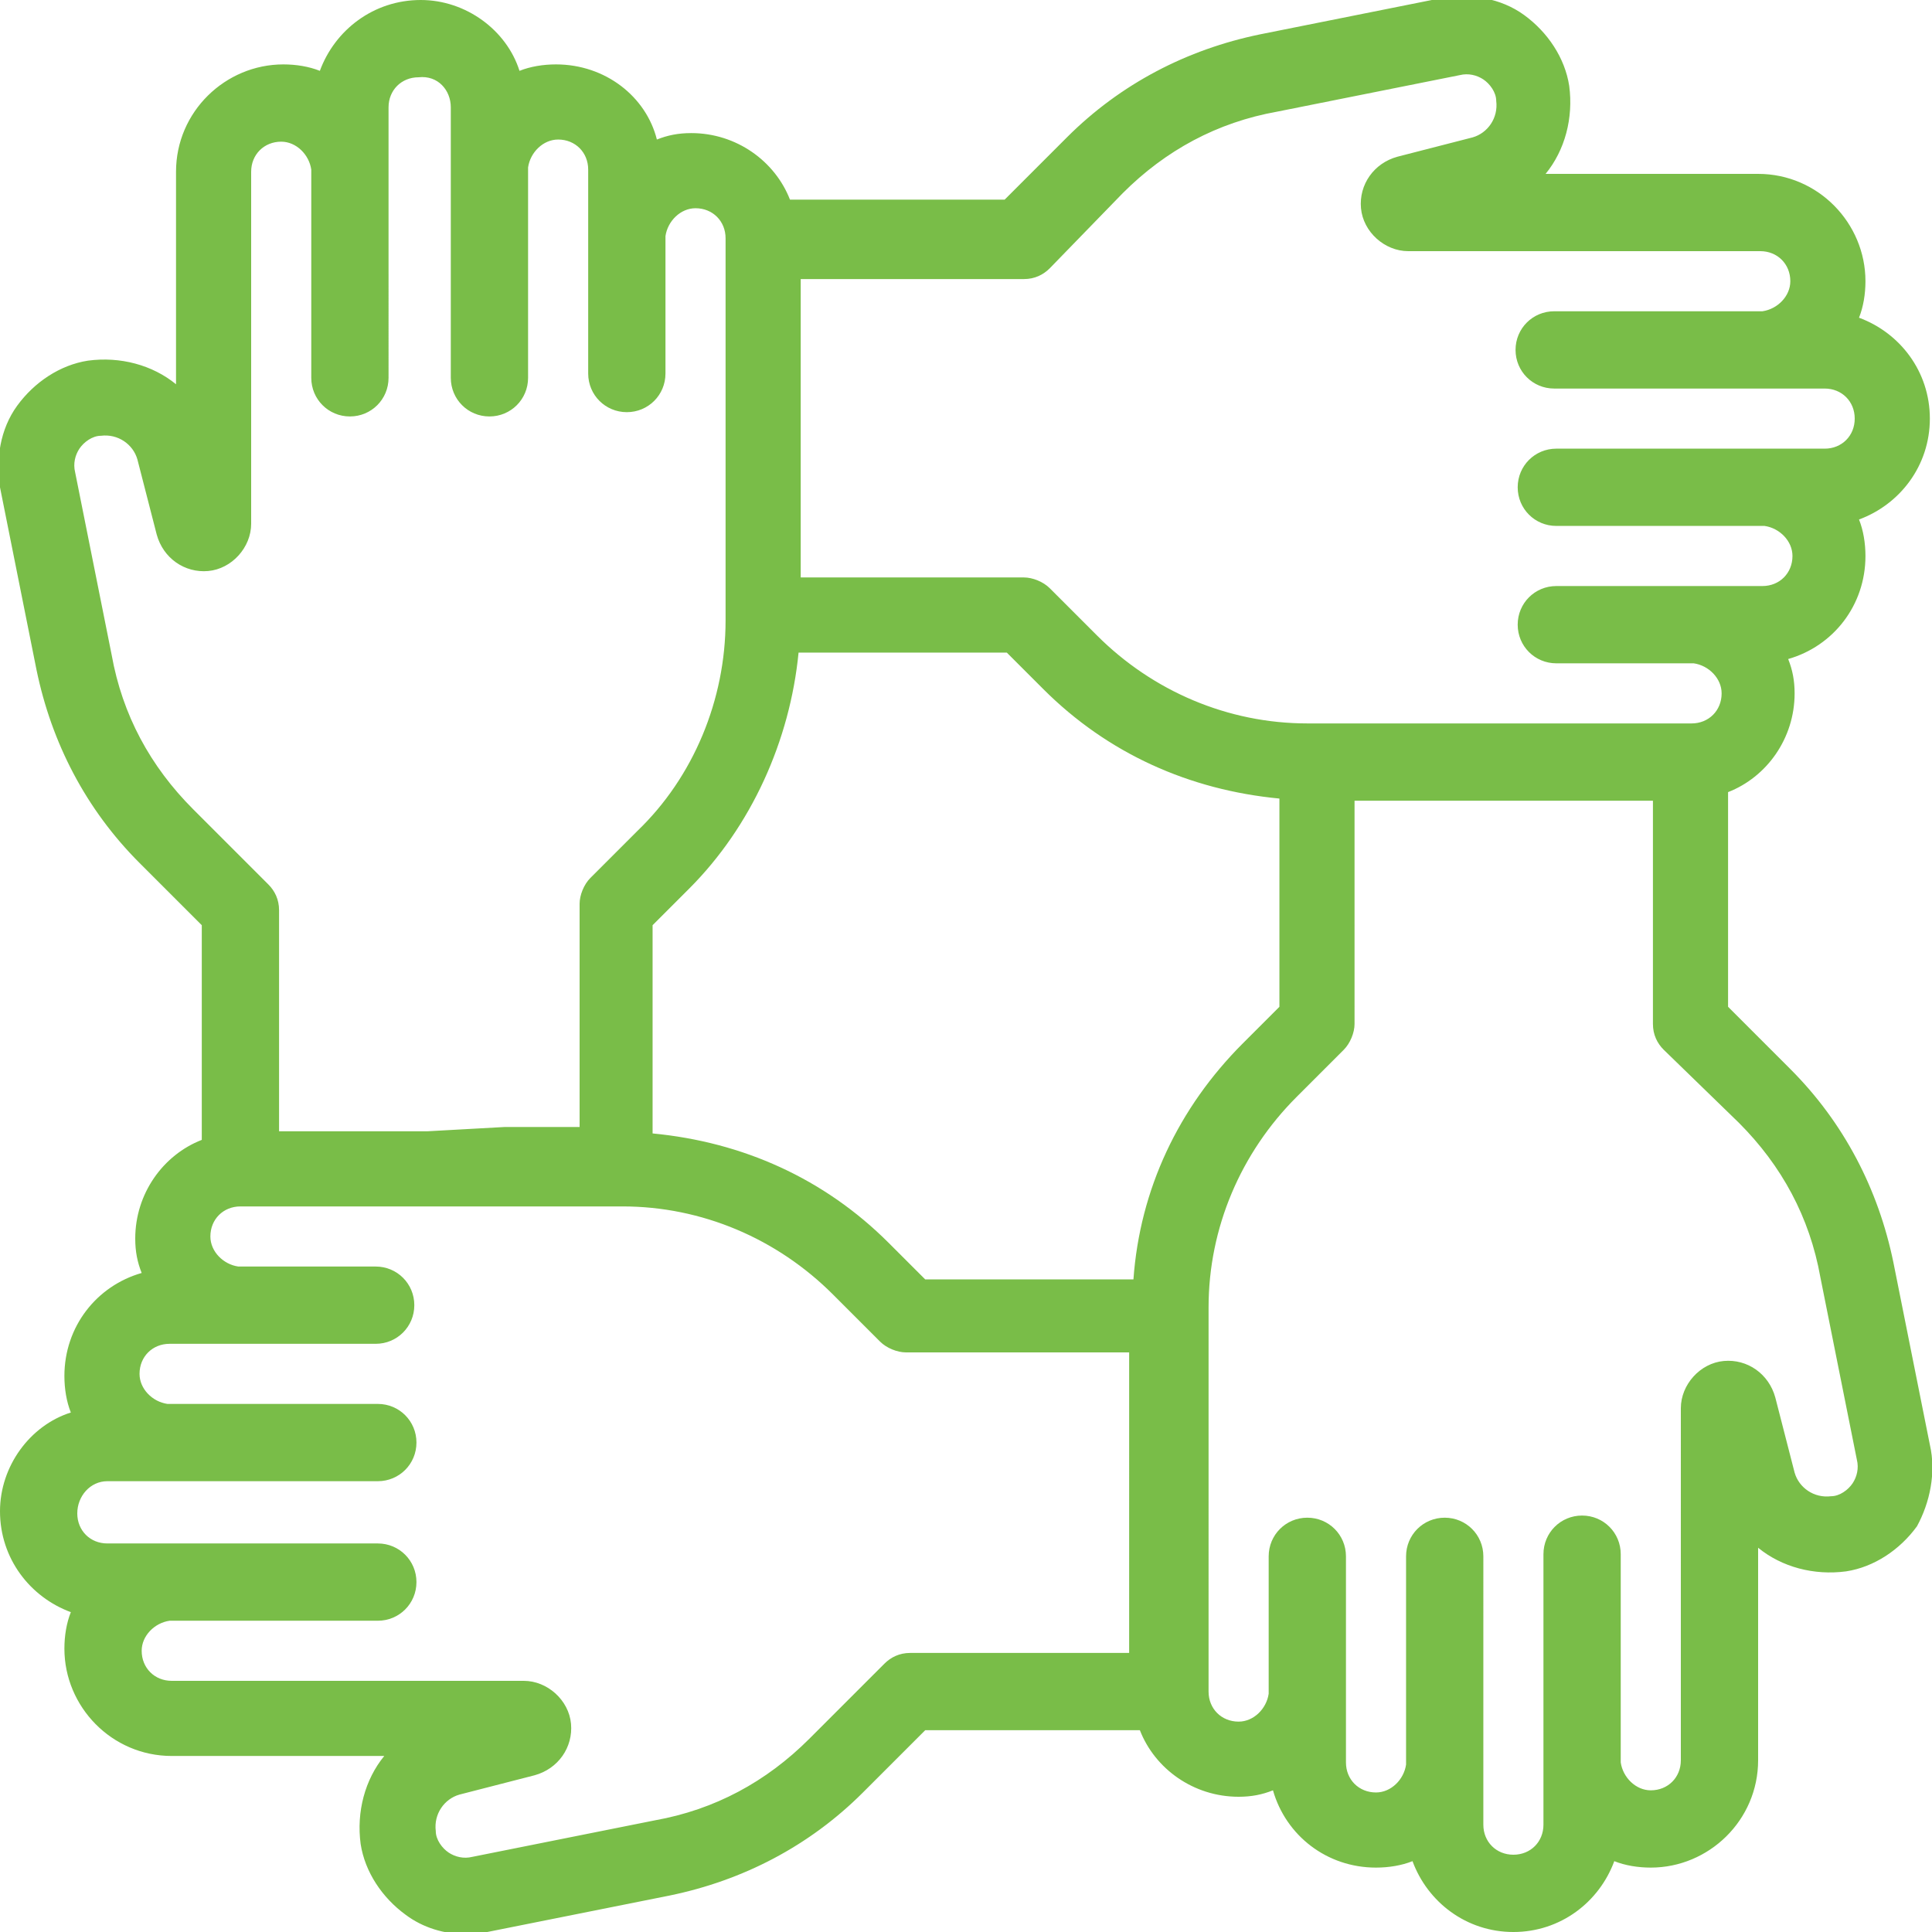
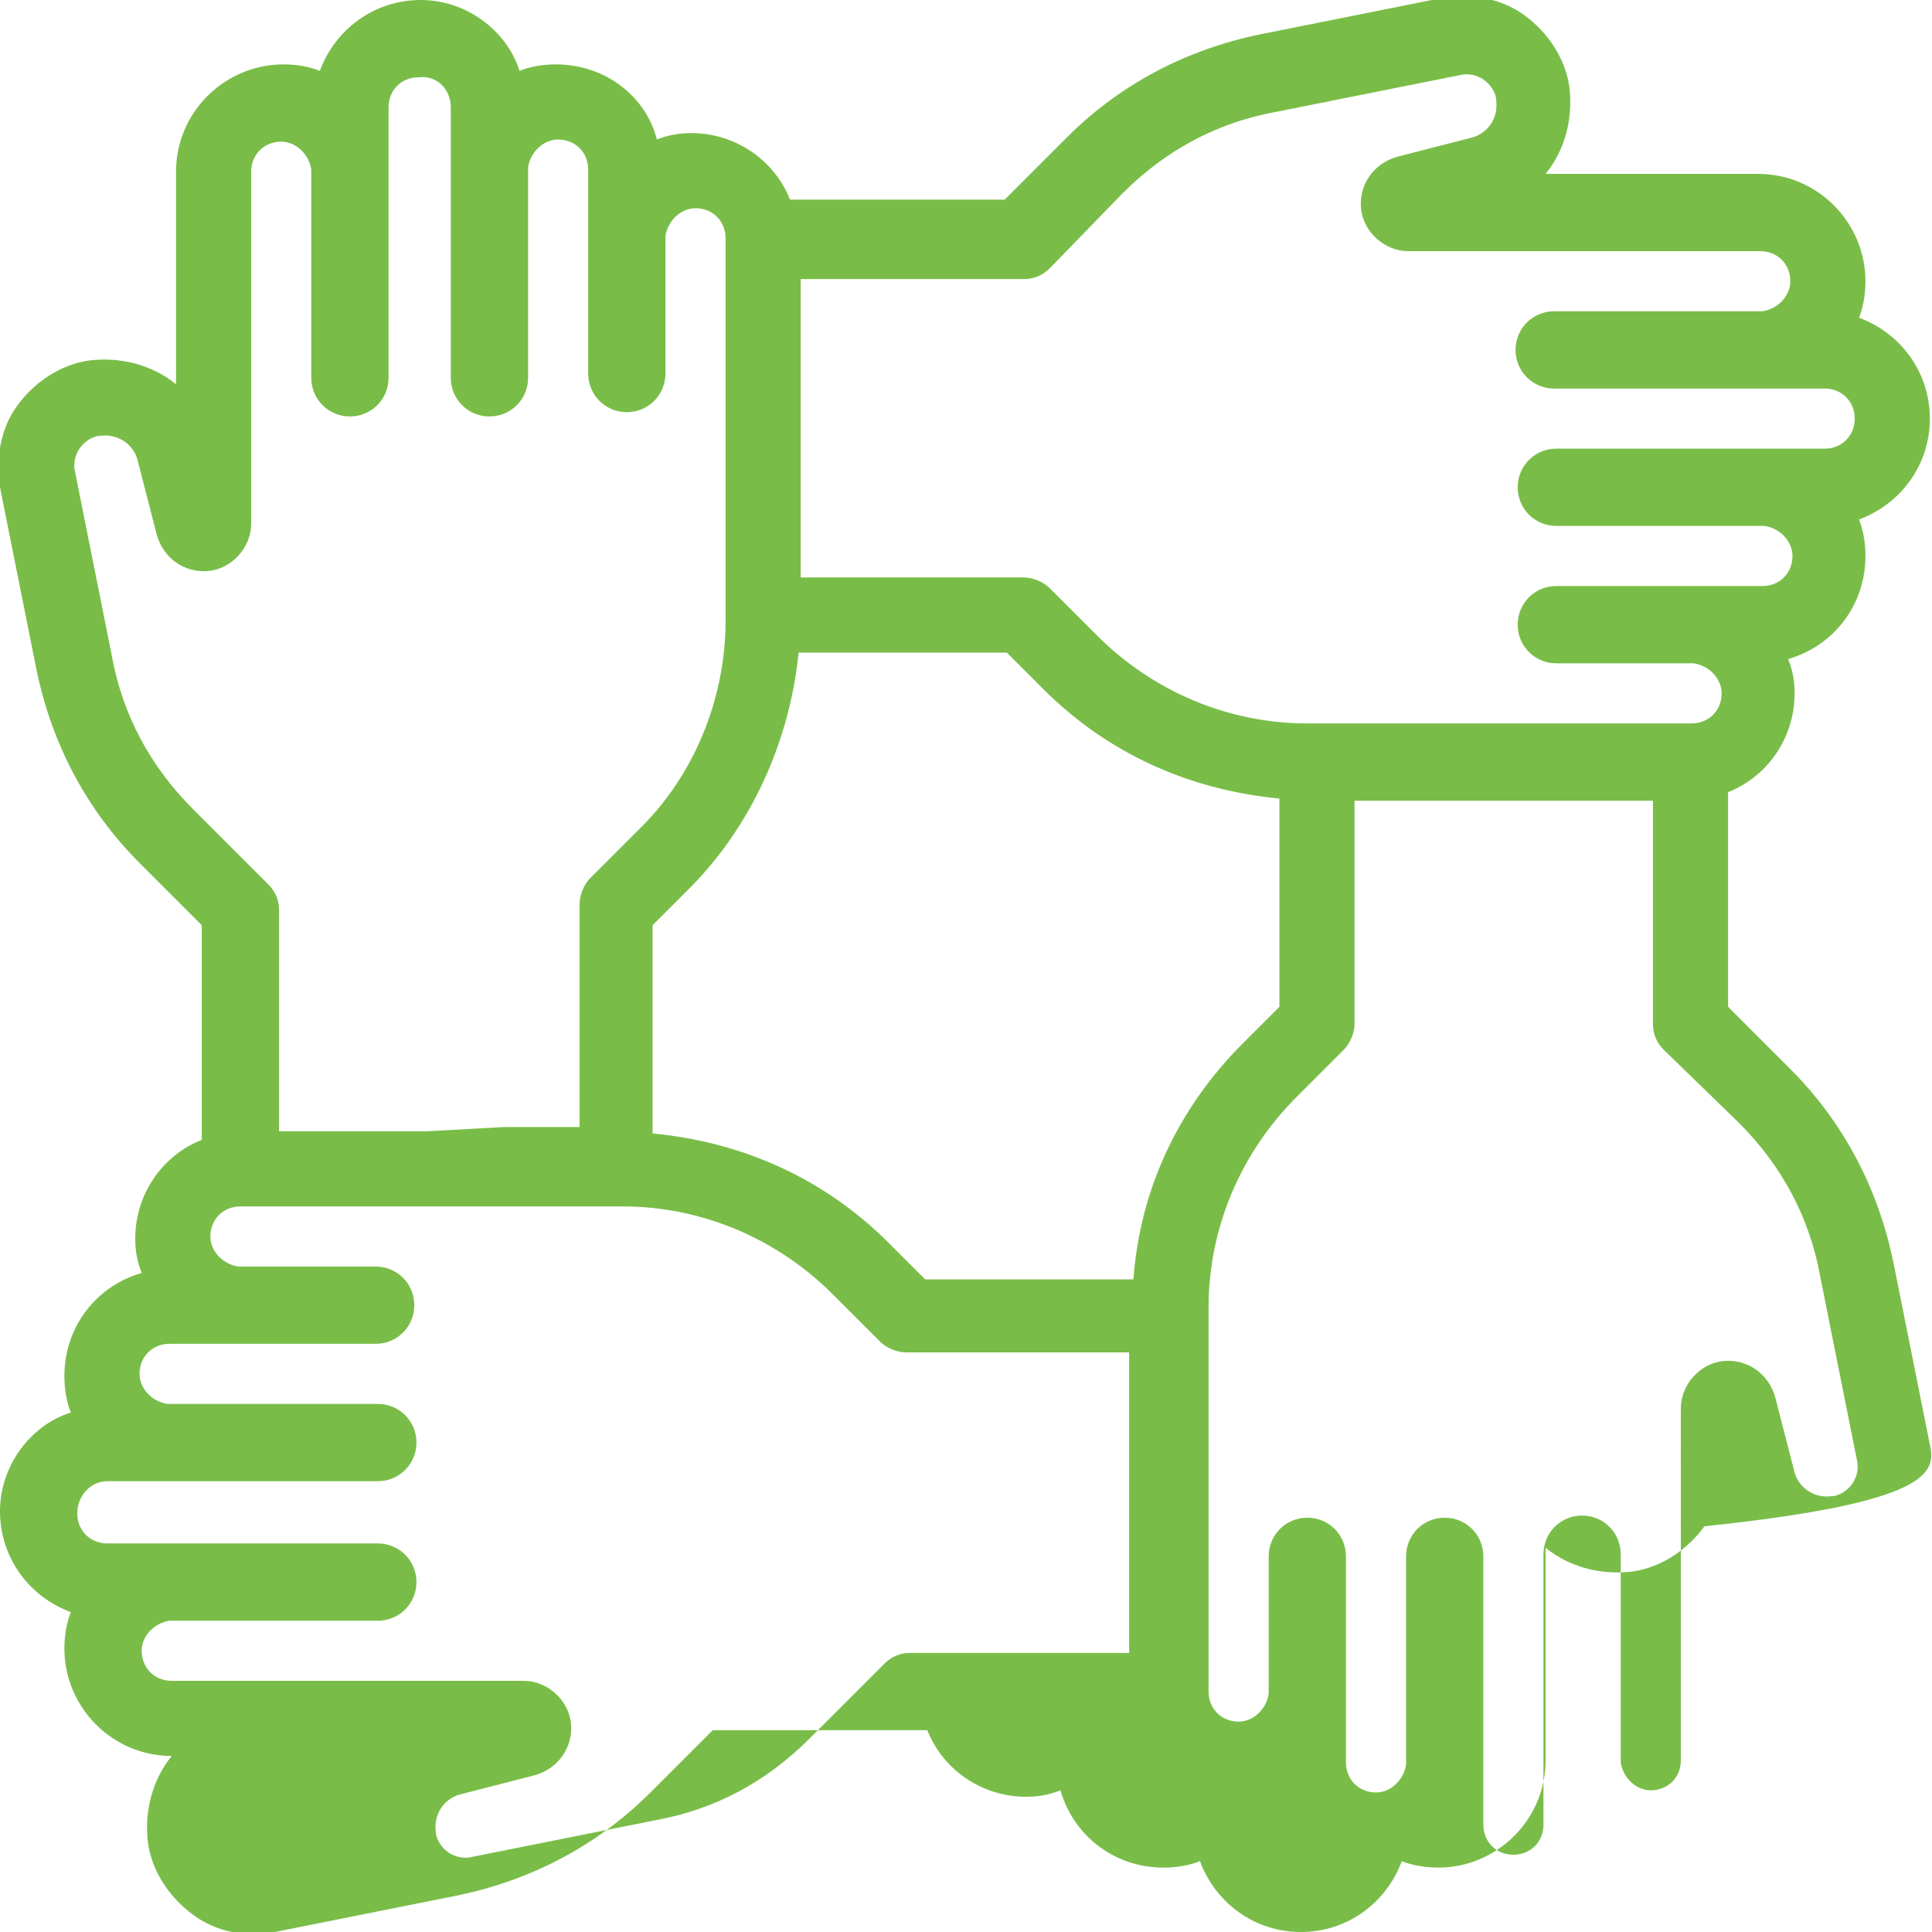
<svg xmlns="http://www.w3.org/2000/svg" version="1.1" id="Layer_1" x="0px" y="0px" viewBox="0 0 90 90" style="enable-background:new 0 0 90 90;" xml:space="preserve">
  <style type="text/css">
	.st0{fill:#79BD48;}
</style>
  <g>
    <g>
-       <path class="st0" d="M89.9,67.3l-1.7-8.5c-0.7-3.4-2.3-6.5-4.8-9l-2.9-2.9v-10c1.8-0.7,3.1-2.5,3.1-4.6c0-0.6-0.1-1.1-0.3-1.6    c2.1-0.6,3.6-2.5,3.6-4.8c0-0.6-0.1-1.2-0.3-1.7c1.9-0.7,3.3-2.5,3.3-4.7c0-2.2-1.4-4-3.3-4.7c0.2-0.5,0.3-1.1,0.3-1.7    c0-2.7-2.2-5-5-5h-9.9c0.9-1.1,1.3-2.6,1.1-4.1c-0.2-1.3-1-2.5-2.1-3.3c-1.1-0.8-2.5-1-3.8-0.8l-8.5,1.7c-3.4,0.7-6.5,2.3-9,4.8    l-2.9,2.9h-10c-0.7-1.8-2.5-3.1-4.6-3.1c-0.6,0-1.1,0.1-1.6,0.3C30.1,4.5,28.2,3,25.9,3c-0.6,0-1.2,0.1-1.7,0.3    C23.6,1.4,21.7,0,19.6,0c-2.2,0-4,1.4-4.7,3.3C14.4,3.1,13.8,3,13.2,3c-2.7,0-5,2.2-5,5v9.9c-1.1-0.9-2.6-1.3-4.1-1.1    c-1.3,0.2-2.5,1-3.3,2.1c-0.8,1.1-1,2.5-0.8,3.8l1.7,8.5c0.7,3.4,2.3,6.5,4.8,9l2.9,2.9v10c-1.8,0.7-3.1,2.5-3.1,4.6    c0,0.6,0.1,1.1,0.3,1.6C4.5,59.9,3,61.8,3,64.1c0,0.6,0.1,1.2,0.3,1.7C1.4,66.4,0,68.3,0,70.4c0,2.2,1.4,4,3.3,4.7    C3.1,75.6,3,76.2,3,76.8c0,2.7,2.2,5,5,5h9.9c-0.9,1.1-1.3,2.6-1.1,4.1c0.2,1.3,1,2.5,2.1,3.3c0.8,0.6,1.8,0.9,2.8,0.9    c0.3,0,0.7,0,1-0.1l8.5-1.7c3.4-0.7,6.5-2.3,9-4.8l2.9-2.9h10c0.7,1.8,2.5,3.1,4.6,3.1c0.6,0,1.1-0.1,1.6-0.3    c0.6,2.1,2.5,3.6,4.8,3.6c0.6,0,1.2-0.1,1.7-0.3c0.7,1.9,2.5,3.3,4.7,3.3c2.2,0,4-1.4,4.7-3.3c0.5,0.2,1.1,0.3,1.7,0.3    c2.7,0,5-2.2,5-5v-9.9c1.1,0.9,2.6,1.3,4.1,1.1c1.3-0.2,2.5-1,3.3-2.1C89.9,70,90.2,68.6,89.9,67.3L89.9,67.3z M37.3,23.2V13h10.4    c0.5,0,0.9-0.2,1.2-0.5L52.3,9c2-2,4.4-3.3,7.2-3.8L68,3.5c0.4-0.1,0.8,0,1.1,0.2c0.3,0.2,0.6,0.6,0.6,1c0.1,0.8-0.4,1.5-1.1,1.7    l-3.5,0.9c-1.1,0.3-1.8,1.3-1.7,2.4c0.1,1.1,1.1,2,2.2,2H82c0.8,0,1.4,0.6,1.4,1.4c0,0.7-0.6,1.3-1.3,1.4l-9.7,0    c-1,0-1.8,0.8-1.8,1.8c0,1,0.8,1.8,1.8,1.8l12.6,0c0.8,0,1.4,0.6,1.4,1.4c0,0.8-0.6,1.4-1.4,1.4H72.5c-1,0-1.8,0.8-1.8,1.8    c0,1,0.8,1.8,1.8,1.8h9.7c0.7,0.1,1.3,0.7,1.3,1.4c0,0.8-0.6,1.4-1.4,1.4h-9.6c-1,0-1.8,0.8-1.8,1.8c0,1,0.8,1.8,1.8,1.8h6.4    c0.7,0.1,1.3,0.7,1.3,1.4c0,0.8-0.6,1.4-1.4,1.4H60.9c-3.7,0-7.2-1.5-9.8-4.1l-2.2-2.2c-0.3-0.3-0.8-0.5-1.2-0.5H37.3V23.2z     M19.9,52.7H13V42.4c0-0.5-0.2-0.9-0.5-1.2L9,37.7c-2-2-3.3-4.4-3.8-7.2L3.5,22c-0.1-0.4,0-0.8,0.2-1.1c0.2-0.3,0.6-0.6,1-0.6    c0.8-0.1,1.5,0.4,1.7,1.1l0.9,3.5c0.3,1.1,1.3,1.8,2.4,1.7c1.1-0.1,2-1.1,2-2.2V8c0-0.8,0.6-1.4,1.4-1.4c0.7,0,1.3,0.6,1.4,1.3    l0,9.7c0,1,0.8,1.8,1.8,1.8s1.8-0.8,1.8-1.8V8c0-0.1,0-0.2,0-0.3V5c0-0.8,0.6-1.4,1.4-1.4C20.4,3.5,21,4.2,21,5v2.7    c0,0.1,0,0.2,0,0.3l0,9.6c0,1,0.8,1.8,1.8,1.8c1,0,1.8-0.8,1.8-1.8V7.8c0.1-0.7,0.7-1.3,1.4-1.3c0.8,0,1.4,0.6,1.4,1.4    c0,0,0,8.6,0,8.6v0.9c0,1,0.8,1.8,1.8,1.8c1,0,1.8-0.8,1.8-1.8v-6.4c0.1-0.7,0.7-1.3,1.4-1.3c0.8,0,1.4,0.6,1.4,1.4v17.8    c0,3.7-1.5,7.3-4.1,9.8l-2.2,2.2c-0.3,0.3-0.5,0.8-0.5,1.2v10.4h-3.5 M52.7,77H42.4c-0.5,0-0.9,0.2-1.2,0.5L37.7,81    c-2,2-4.4,3.3-7.2,3.8L22,86.5c-0.4,0.1-0.8,0-1.1-0.2c-0.3-0.2-0.6-0.6-0.6-1c-0.1-0.8,0.4-1.5,1.1-1.7l3.5-0.9    c1.1-0.3,1.8-1.3,1.7-2.4c-0.1-1.1-1.1-2-2.2-2H8c-0.8,0-1.4-0.6-1.4-1.4c0-0.7,0.6-1.3,1.3-1.4l9.7,0c1,0,1.8-0.8,1.8-1.8    c0-1-0.8-1.8-1.8-1.8L5,71.9c-0.8,0-1.4-0.6-1.4-1.4S4.2,69,5,69h12.6c1,0,1.8-0.8,1.8-1.8c0-1-0.8-1.8-1.8-1.8H7.8    c-0.7-0.1-1.3-0.7-1.3-1.4c0-0.8,0.6-1.4,1.4-1.4h9.6c1,0,1.8-0.8,1.8-1.8s-0.8-1.8-1.8-1.8h-6.4c-0.7-0.1-1.3-0.7-1.3-1.4    c0-0.8,0.6-1.4,1.4-1.4h17.8c3.7,0,7.2,1.5,9.8,4.1l2.2,2.2c0.3,0.3,0.8,0.5,1.2,0.5h10.4V77z M52.8,59.6h-9.7l-1.7-1.7    c-3-3-6.8-4.7-11-5.1v-9.7l1.7-1.7c2.9-2.9,4.7-6.9,5.1-11h9.7l1.7,1.7c3,3,6.8,4.7,11,5.1v9.7l-1.7,1.7    C54.9,51.6,53.1,55.4,52.8,59.6L52.8,59.6z M73.4,37.3H77v10.4c0,0.5,0.2,0.9,0.5,1.2l3.5,3.4c2,2,3.3,4.4,3.8,7.2l1.7,8.5    c0.1,0.4,0,0.8-0.2,1.1l0,0c-0.2,0.3-0.6,0.6-1,0.6c-0.8,0.1-1.5-0.4-1.7-1.1l-0.9-3.5c-0.3-1.1-1.3-1.8-2.4-1.7    c-1.1,0.1-2,1.1-2,2.2V82c0,0.8-0.6,1.4-1.4,1.4c-0.7,0-1.3-0.6-1.4-1.3l0-9.7c0-1-0.8-1.8-1.8-1.8c-1,0-1.8,0.8-1.8,1.8l0,12.6    c0,0.8-0.6,1.4-1.4,1.4c-0.8,0-1.4-0.6-1.4-1.4V72.5c0-1-0.8-1.8-1.8-1.8s-1.8,0.8-1.8,1.8v9.7c-0.1,0.7-0.7,1.3-1.4,1.3    c-0.8,0-1.4-0.6-1.4-1.4v-9.6c0-1-0.8-1.8-1.8-1.8s-1.8,0.8-1.8,1.8v6.4c-0.1,0.7-0.7,1.3-1.4,1.3c-0.8,0-1.4-0.6-1.4-1.4V60.9    c0-3.7,1.5-7.2,4.1-9.8l2.2-2.2c0.3-0.3,0.5-0.8,0.5-1.2V37.3h6.8 M86.2,69.1" />
+       <path class="st0" d="M89.9,67.3l-1.7-8.5c-0.7-3.4-2.3-6.5-4.8-9l-2.9-2.9v-10c1.8-0.7,3.1-2.5,3.1-4.6c0-0.6-0.1-1.1-0.3-1.6    c2.1-0.6,3.6-2.5,3.6-4.8c0-0.6-0.1-1.2-0.3-1.7c1.9-0.7,3.3-2.5,3.3-4.7c0-2.2-1.4-4-3.3-4.7c0.2-0.5,0.3-1.1,0.3-1.7    c0-2.7-2.2-5-5-5h-9.9c0.9-1.1,1.3-2.6,1.1-4.1c-0.2-1.3-1-2.5-2.1-3.3c-1.1-0.8-2.5-1-3.8-0.8l-8.5,1.7c-3.4,0.7-6.5,2.3-9,4.8    l-2.9,2.9h-10c-0.7-1.8-2.5-3.1-4.6-3.1c-0.6,0-1.1,0.1-1.6,0.3C30.1,4.5,28.2,3,25.9,3c-0.6,0-1.2,0.1-1.7,0.3    C23.6,1.4,21.7,0,19.6,0c-2.2,0-4,1.4-4.7,3.3C14.4,3.1,13.8,3,13.2,3c-2.7,0-5,2.2-5,5v9.9c-1.1-0.9-2.6-1.3-4.1-1.1    c-1.3,0.2-2.5,1-3.3,2.1c-0.8,1.1-1,2.5-0.8,3.8l1.7,8.5c0.7,3.4,2.3,6.5,4.8,9l2.9,2.9v10c-1.8,0.7-3.1,2.5-3.1,4.6    c0,0.6,0.1,1.1,0.3,1.6C4.5,59.9,3,61.8,3,64.1c0,0.6,0.1,1.2,0.3,1.7C1.4,66.4,0,68.3,0,70.4c0,2.2,1.4,4,3.3,4.7    C3.1,75.6,3,76.2,3,76.8c0,2.7,2.2,5,5,5c-0.9,1.1-1.3,2.6-1.1,4.1c0.2,1.3,1,2.5,2.1,3.3c0.8,0.6,1.8,0.9,2.8,0.9    c0.3,0,0.7,0,1-0.1l8.5-1.7c3.4-0.7,6.5-2.3,9-4.8l2.9-2.9h10c0.7,1.8,2.5,3.1,4.6,3.1c0.6,0,1.1-0.1,1.6-0.3    c0.6,2.1,2.5,3.6,4.8,3.6c0.6,0,1.2-0.1,1.7-0.3c0.7,1.9,2.5,3.3,4.7,3.3c2.2,0,4-1.4,4.7-3.3c0.5,0.2,1.1,0.3,1.7,0.3    c2.7,0,5-2.2,5-5v-9.9c1.1,0.9,2.6,1.3,4.1,1.1c1.3-0.2,2.5-1,3.3-2.1C89.9,70,90.2,68.6,89.9,67.3L89.9,67.3z M37.3,23.2V13h10.4    c0.5,0,0.9-0.2,1.2-0.5L52.3,9c2-2,4.4-3.3,7.2-3.8L68,3.5c0.4-0.1,0.8,0,1.1,0.2c0.3,0.2,0.6,0.6,0.6,1c0.1,0.8-0.4,1.5-1.1,1.7    l-3.5,0.9c-1.1,0.3-1.8,1.3-1.7,2.4c0.1,1.1,1.1,2,2.2,2H82c0.8,0,1.4,0.6,1.4,1.4c0,0.7-0.6,1.3-1.3,1.4l-9.7,0    c-1,0-1.8,0.8-1.8,1.8c0,1,0.8,1.8,1.8,1.8l12.6,0c0.8,0,1.4,0.6,1.4,1.4c0,0.8-0.6,1.4-1.4,1.4H72.5c-1,0-1.8,0.8-1.8,1.8    c0,1,0.8,1.8,1.8,1.8h9.7c0.7,0.1,1.3,0.7,1.3,1.4c0,0.8-0.6,1.4-1.4,1.4h-9.6c-1,0-1.8,0.8-1.8,1.8c0,1,0.8,1.8,1.8,1.8h6.4    c0.7,0.1,1.3,0.7,1.3,1.4c0,0.8-0.6,1.4-1.4,1.4H60.9c-3.7,0-7.2-1.5-9.8-4.1l-2.2-2.2c-0.3-0.3-0.8-0.5-1.2-0.5H37.3V23.2z     M19.9,52.7H13V42.4c0-0.5-0.2-0.9-0.5-1.2L9,37.7c-2-2-3.3-4.4-3.8-7.2L3.5,22c-0.1-0.4,0-0.8,0.2-1.1c0.2-0.3,0.6-0.6,1-0.6    c0.8-0.1,1.5,0.4,1.7,1.1l0.9,3.5c0.3,1.1,1.3,1.8,2.4,1.7c1.1-0.1,2-1.1,2-2.2V8c0-0.8,0.6-1.4,1.4-1.4c0.7,0,1.3,0.6,1.4,1.3    l0,9.7c0,1,0.8,1.8,1.8,1.8s1.8-0.8,1.8-1.8V8c0-0.1,0-0.2,0-0.3V5c0-0.8,0.6-1.4,1.4-1.4C20.4,3.5,21,4.2,21,5v2.7    c0,0.1,0,0.2,0,0.3l0,9.6c0,1,0.8,1.8,1.8,1.8c1,0,1.8-0.8,1.8-1.8V7.8c0.1-0.7,0.7-1.3,1.4-1.3c0.8,0,1.4,0.6,1.4,1.4    c0,0,0,8.6,0,8.6v0.9c0,1,0.8,1.8,1.8,1.8c1,0,1.8-0.8,1.8-1.8v-6.4c0.1-0.7,0.7-1.3,1.4-1.3c0.8,0,1.4,0.6,1.4,1.4v17.8    c0,3.7-1.5,7.3-4.1,9.8l-2.2,2.2c-0.3,0.3-0.5,0.8-0.5,1.2v10.4h-3.5 M52.7,77H42.4c-0.5,0-0.9,0.2-1.2,0.5L37.7,81    c-2,2-4.4,3.3-7.2,3.8L22,86.5c-0.4,0.1-0.8,0-1.1-0.2c-0.3-0.2-0.6-0.6-0.6-1c-0.1-0.8,0.4-1.5,1.1-1.7l3.5-0.9    c1.1-0.3,1.8-1.3,1.7-2.4c-0.1-1.1-1.1-2-2.2-2H8c-0.8,0-1.4-0.6-1.4-1.4c0-0.7,0.6-1.3,1.3-1.4l9.7,0c1,0,1.8-0.8,1.8-1.8    c0-1-0.8-1.8-1.8-1.8L5,71.9c-0.8,0-1.4-0.6-1.4-1.4S4.2,69,5,69h12.6c1,0,1.8-0.8,1.8-1.8c0-1-0.8-1.8-1.8-1.8H7.8    c-0.7-0.1-1.3-0.7-1.3-1.4c0-0.8,0.6-1.4,1.4-1.4h9.6c1,0,1.8-0.8,1.8-1.8s-0.8-1.8-1.8-1.8h-6.4c-0.7-0.1-1.3-0.7-1.3-1.4    c0-0.8,0.6-1.4,1.4-1.4h17.8c3.7,0,7.2,1.5,9.8,4.1l2.2,2.2c0.3,0.3,0.8,0.5,1.2,0.5h10.4V77z M52.8,59.6h-9.7l-1.7-1.7    c-3-3-6.8-4.7-11-5.1v-9.7l1.7-1.7c2.9-2.9,4.7-6.9,5.1-11h9.7l1.7,1.7c3,3,6.8,4.7,11,5.1v9.7l-1.7,1.7    C54.9,51.6,53.1,55.4,52.8,59.6L52.8,59.6z M73.4,37.3H77v10.4c0,0.5,0.2,0.9,0.5,1.2l3.5,3.4c2,2,3.3,4.4,3.8,7.2l1.7,8.5    c0.1,0.4,0,0.8-0.2,1.1l0,0c-0.2,0.3-0.6,0.6-1,0.6c-0.8,0.1-1.5-0.4-1.7-1.1l-0.9-3.5c-0.3-1.1-1.3-1.8-2.4-1.7    c-1.1,0.1-2,1.1-2,2.2V82c0,0.8-0.6,1.4-1.4,1.4c-0.7,0-1.3-0.6-1.4-1.3l0-9.7c0-1-0.8-1.8-1.8-1.8c-1,0-1.8,0.8-1.8,1.8l0,12.6    c0,0.8-0.6,1.4-1.4,1.4c-0.8,0-1.4-0.6-1.4-1.4V72.5c0-1-0.8-1.8-1.8-1.8s-1.8,0.8-1.8,1.8v9.7c-0.1,0.7-0.7,1.3-1.4,1.3    c-0.8,0-1.4-0.6-1.4-1.4v-9.6c0-1-0.8-1.8-1.8-1.8s-1.8,0.8-1.8,1.8v6.4c-0.1,0.7-0.7,1.3-1.4,1.3c-0.8,0-1.4-0.6-1.4-1.4V60.9    c0-3.7,1.5-7.2,4.1-9.8l2.2-2.2c0.3-0.3,0.5-0.8,0.5-1.2V37.3h6.8 M86.2,69.1" />
    </g>
  </g>
</svg>